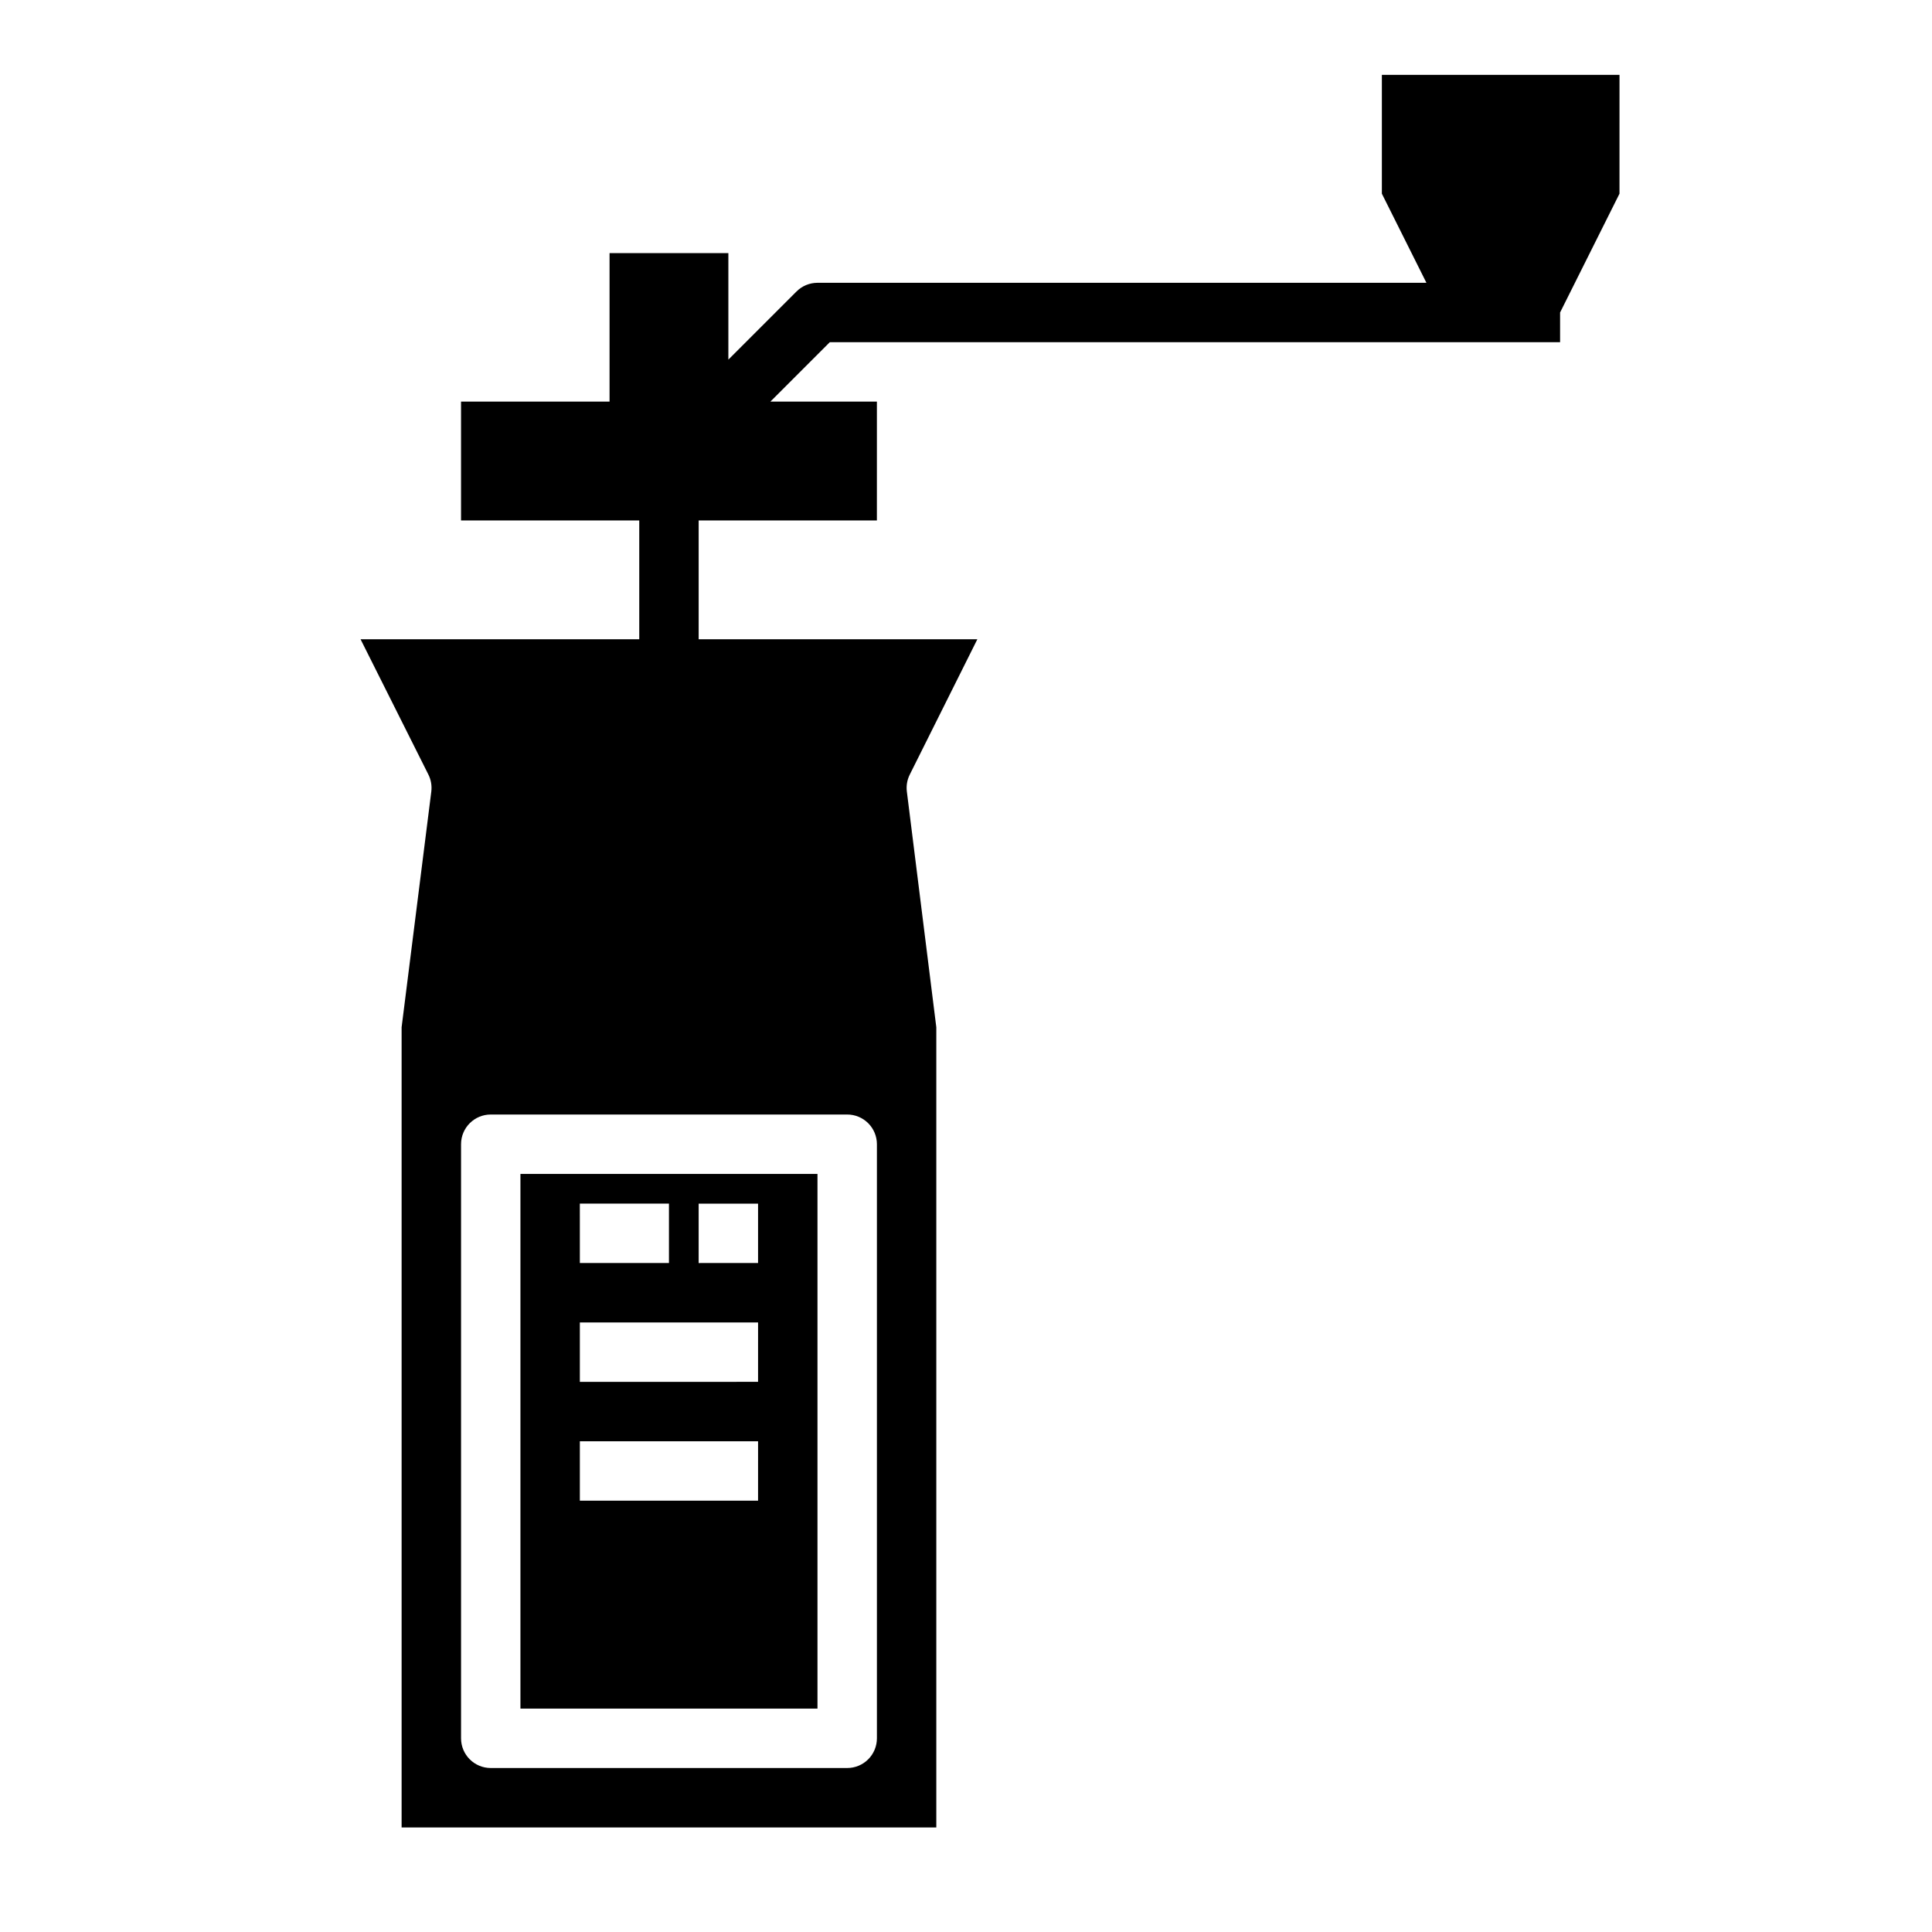
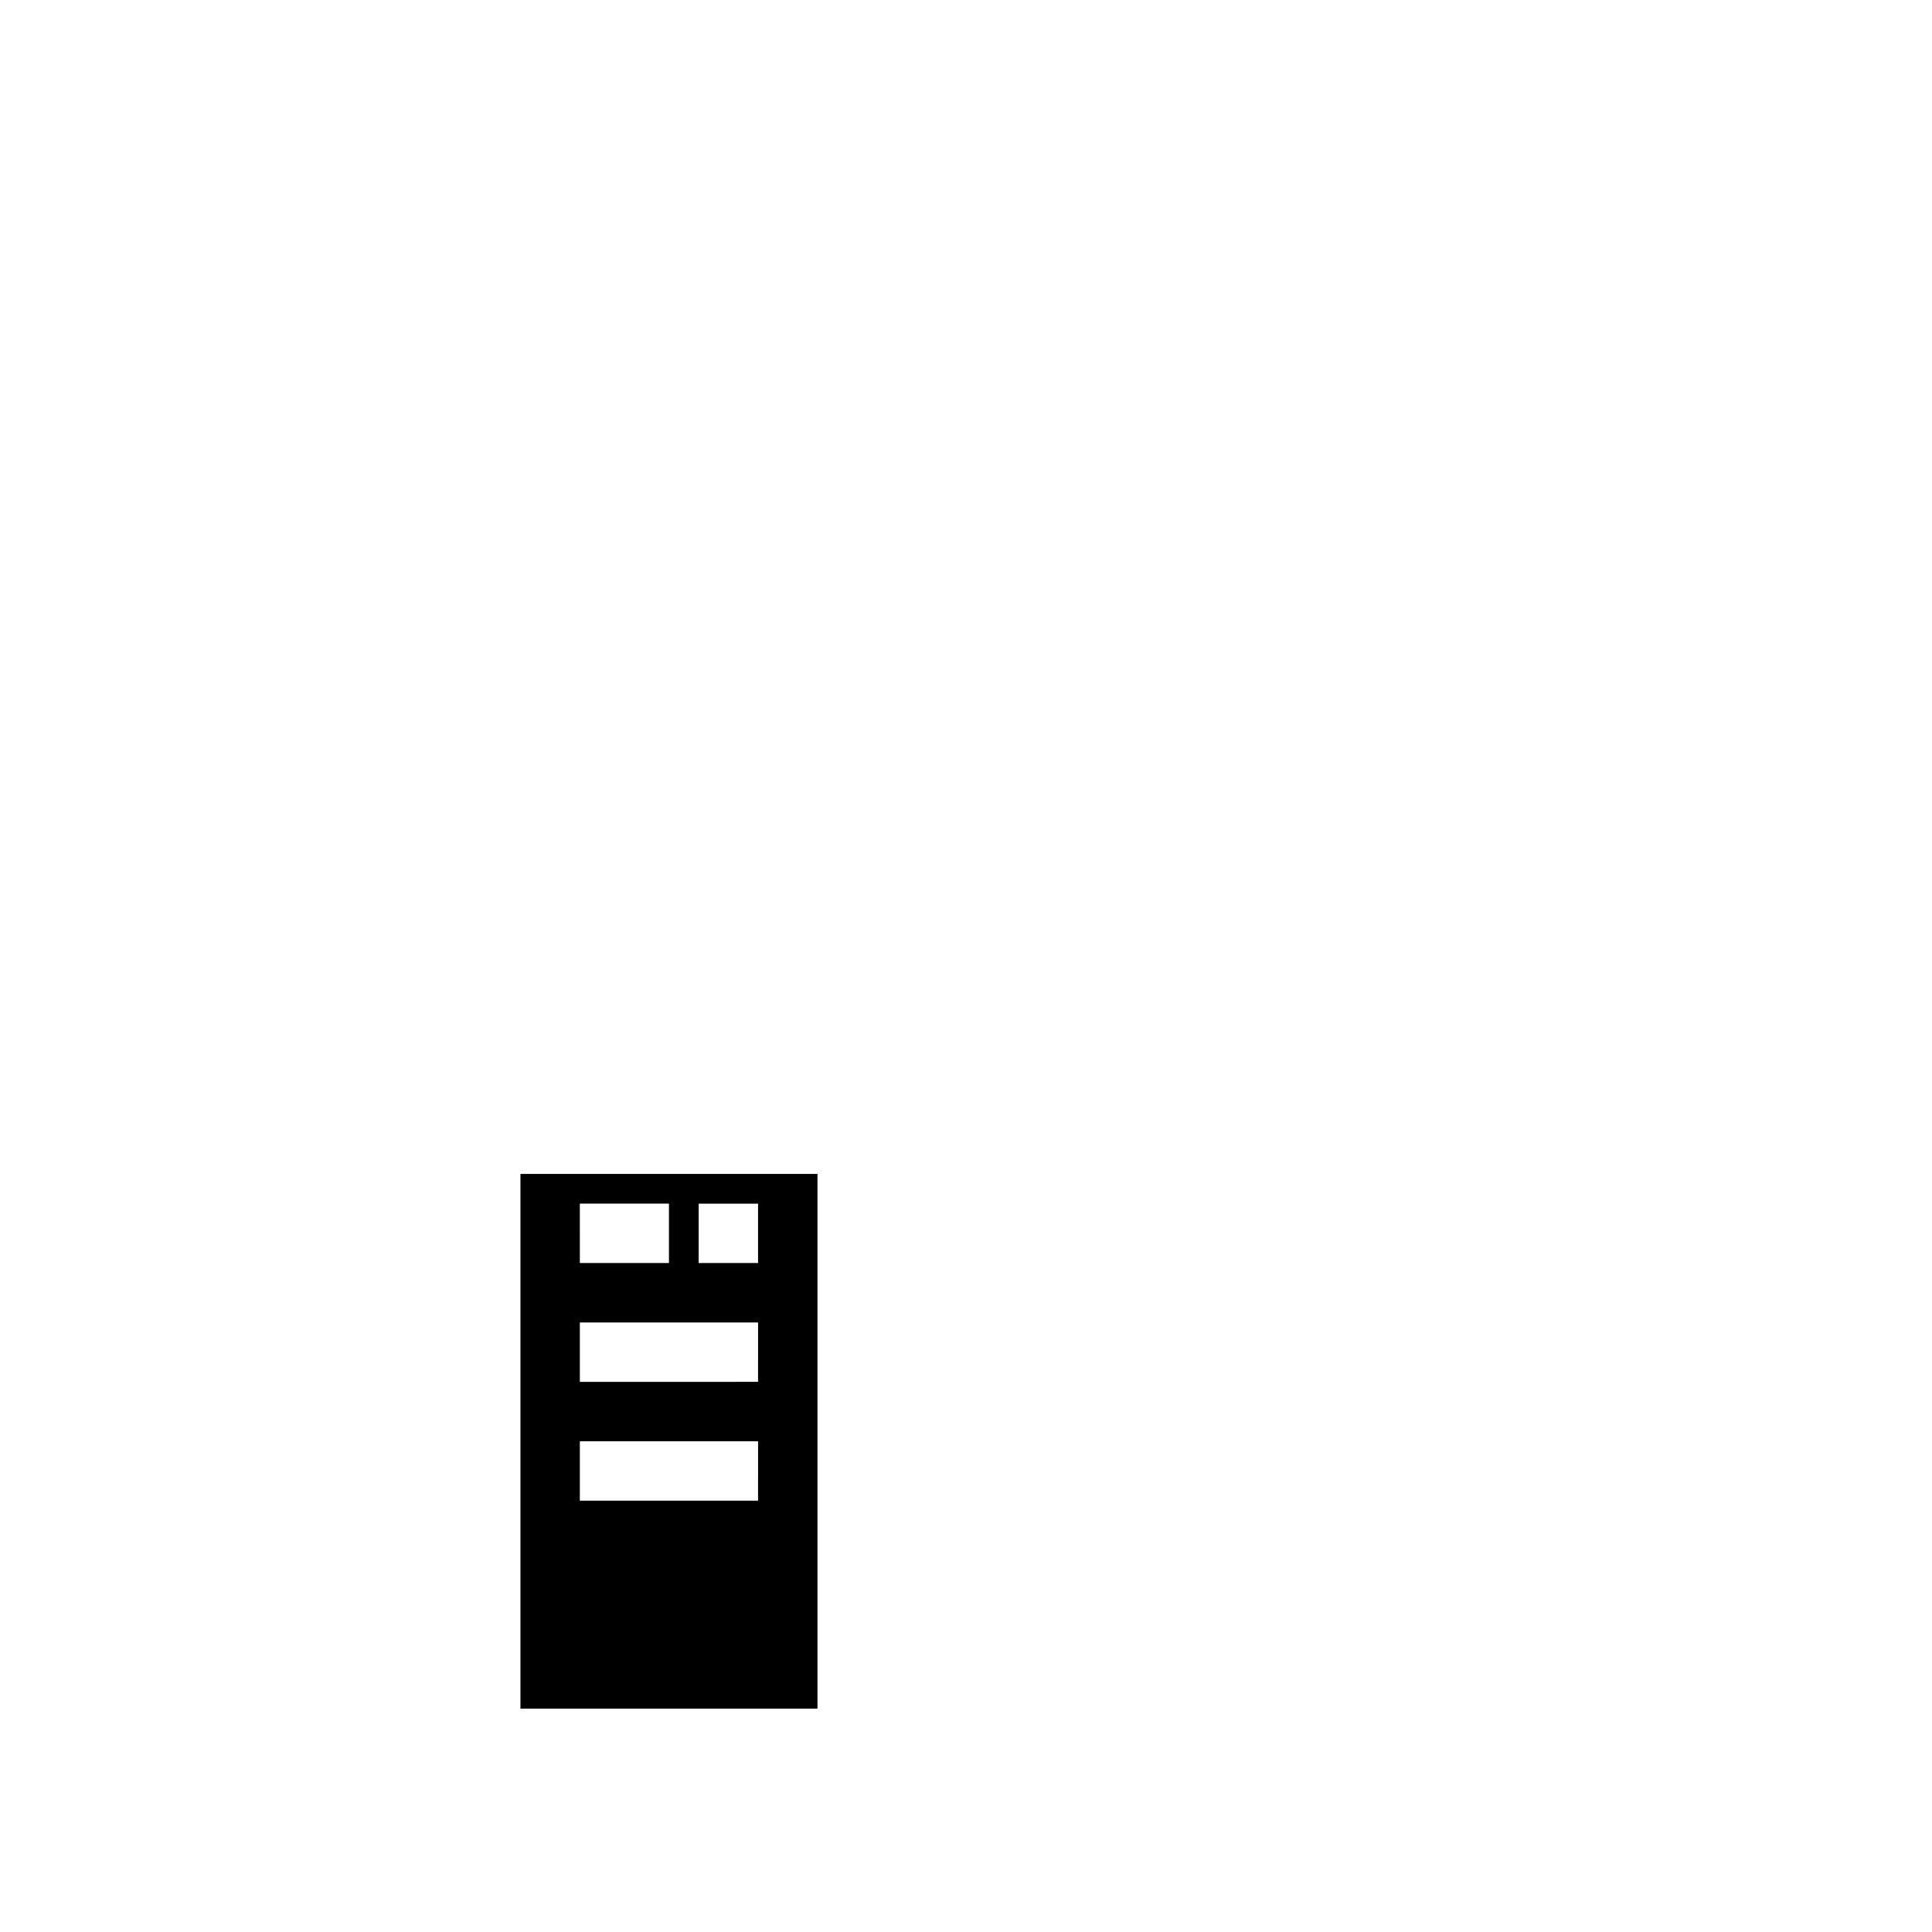
<svg xmlns="http://www.w3.org/2000/svg" fill="#000000" width="800px" height="800px" version="1.1" viewBox="144 144 512 512">
  <g>
-     <path d="m510.21 163.84v31.488l11.809 23.617h-161.38c-2.086 0-4.09 0.832-5.562 2.309l-18.051 18.051v-28.23h-31.488v39.359h-39.359v31.488h47.23v31.488h-73.855l17.965 35.84c0.699 1.391 0.973 2.953 0.785 4.496l-7.871 62.488v212.06h141.7v-212.06l-7.809-62.488c-0.188-1.543 0.086-3.106 0.789-4.496l17.898-35.84h-73.855v-31.488h47.23l0.004-31.488h-28.23l15.742-15.742h193.54v-7.875l15.742-31.488 0.004-31.488zm-133.82 283.39v157.44c0 2.086-0.828 4.09-2.305 5.566-1.477 1.477-3.481 2.305-5.566 2.305h-94.465c-4.348 0-7.871-3.523-7.871-7.871v-157.44c0-4.348 3.523-7.871 7.871-7.871h94.465c2.086 0 4.09 0.828 5.566 2.305 1.477 1.477 2.305 3.481 2.305 5.566z" />
    <path d="m360.64 455.1h-78.719v141.7h78.719zm-62.977 7.871h23.617v15.742l-23.613 0.004zm47.23 78.719-47.227 0.004v-15.746h47.23zm0-31.488-47.227 0.004v-15.746h47.23zm0-31.488-15.742 0.004v-15.742h15.742z" />
  </g>
</svg>